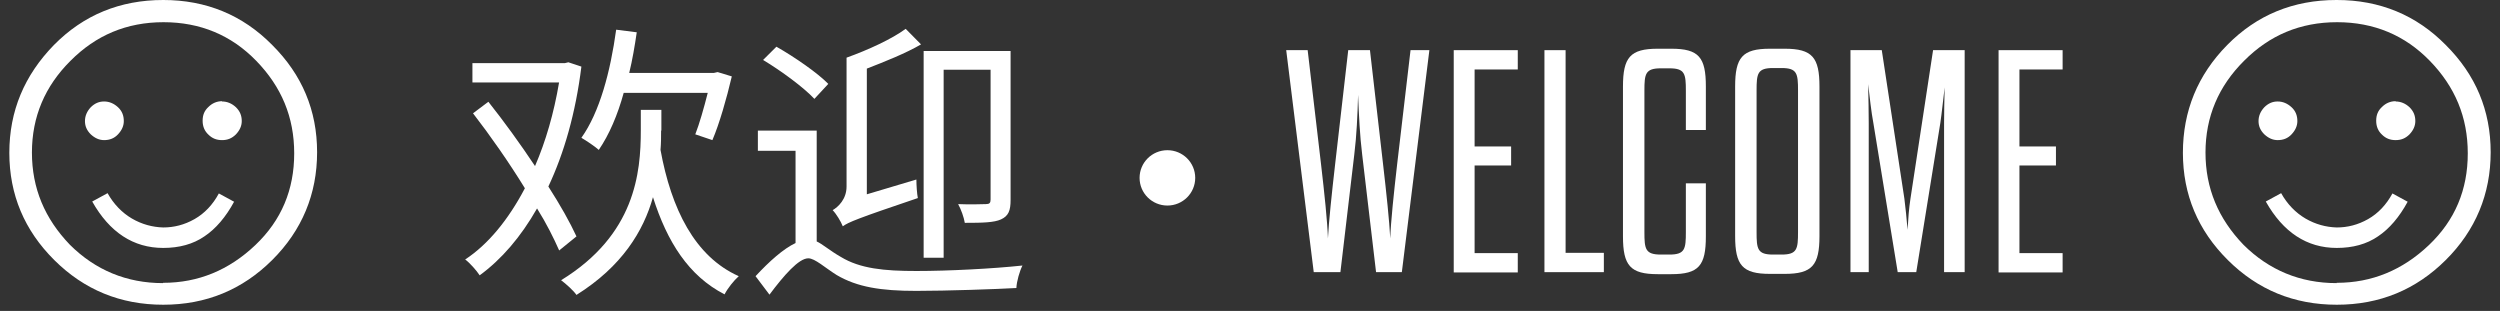
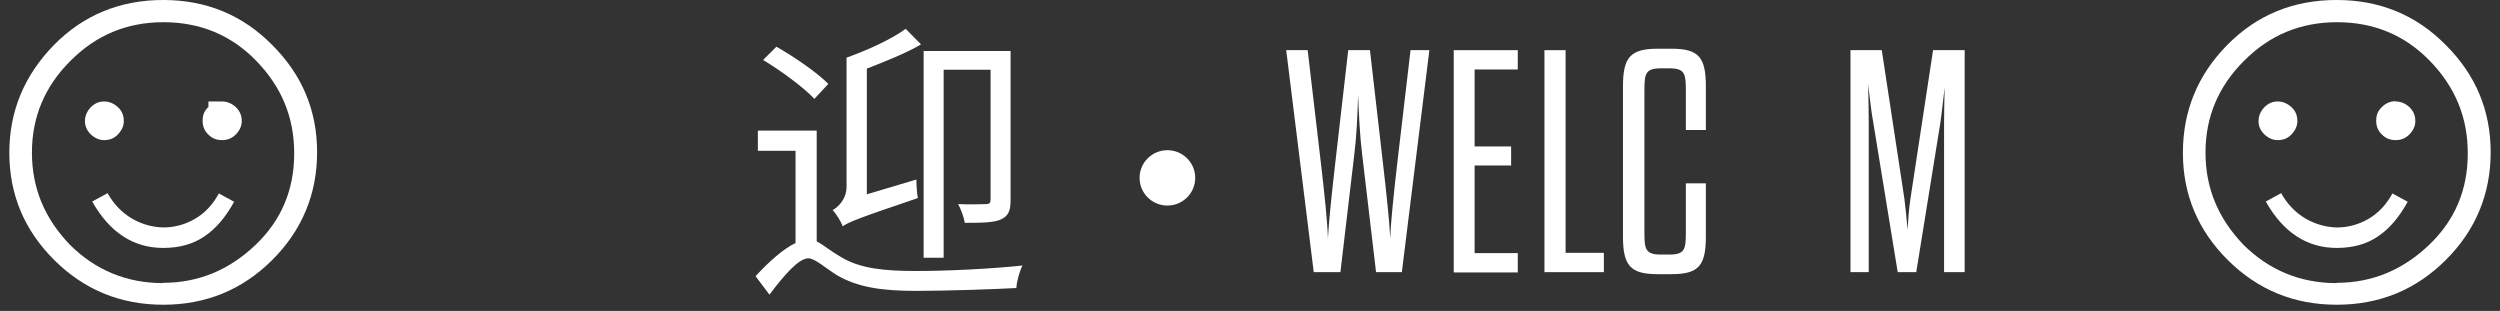
<svg xmlns="http://www.w3.org/2000/svg" width="201" height="25" viewBox="0 0 201 25" fill="none">
  <rect x="0" y="0" width="201" height="25" fill="#333333" stroke="none" />
-   <path d="M44.95 20.119C44.531 19.169 43.948 17.987 43.179 16.758C41.874 19.053 40.313 20.861 38.566 22.136C38.309 21.742 37.773 21.139 37.401 20.861C39.241 19.656 40.873 17.662 42.201 15.136C40.919 13.05 39.428 10.917 38.03 9.109L39.265 8.182C40.5 9.735 41.828 11.566 43.016 13.351C43.878 11.358 44.531 9.109 44.95 6.629H37.983V5.076H45.416L45.696 5.007L46.744 5.354C46.278 9.109 45.346 12.331 44.088 14.997C45.043 16.48 45.836 17.894 46.348 19.007L44.95 20.142V20.119ZM53.152 10.523C53.152 10.987 53.152 11.52 53.105 12.053C53.967 16.782 55.855 20.629 59.397 22.205C59 22.553 58.488 23.202 58.255 23.666C55.365 22.182 53.641 19.447 52.499 15.854C51.731 18.589 50.006 21.417 46.348 23.712C46.092 23.341 45.486 22.808 45.113 22.53C51.078 18.868 51.521 13.884 51.521 10.477V8.831H53.175V10.477L53.152 10.523ZM50.146 7.464C49.657 9.248 48.981 10.825 48.142 12.053C47.839 11.775 47.14 11.311 46.744 11.079C48.212 9.017 49.074 5.772 49.54 2.387L51.195 2.596C51.032 3.709 50.845 4.821 50.589 5.864H57.393L57.696 5.795L58.837 6.142C58.418 7.927 57.835 9.967 57.276 11.265L55.901 10.801C56.228 9.967 56.6 8.669 56.903 7.464H50.146Z" fill="white" />
  <path d="M65.64 19.401C66.152 19.632 66.665 20.119 67.597 20.652C69.158 21.603 71.092 21.788 73.678 21.788C76.265 21.788 79.83 21.603 82.206 21.348C81.973 21.811 81.74 22.622 81.717 23.156C80.133 23.248 76.125 23.387 73.655 23.387C70.836 23.387 68.925 23.086 67.271 22.113C66.339 21.533 65.523 20.768 64.987 20.768C64.218 20.768 63.03 22.136 61.865 23.689L60.746 22.205C61.865 21 62.983 20.003 63.962 19.54V12.122H60.933V10.5H65.663V19.424L65.64 19.401ZM65.477 7.95C64.638 7.046 62.82 5.702 61.352 4.821L62.424 3.755C63.892 4.589 65.733 5.864 66.595 6.745L65.477 7.95ZM73.678 14.44C73.678 14.881 73.725 15.599 73.795 15.924C68.925 17.57 68.203 17.871 67.76 18.195C67.62 17.824 67.224 17.175 66.944 16.897C67.387 16.642 68.063 16.017 68.063 14.997V4.636C69.81 4.01 71.721 3.129 72.816 2.318L74.051 3.569C72.816 4.288 71.185 4.937 69.694 5.516V15.622L73.655 14.44H73.678ZM74.261 20.722V4.103H81.251V16.086C81.251 16.921 81.088 17.361 80.482 17.639C79.923 17.894 79.014 17.917 77.57 17.917C77.5 17.477 77.267 16.828 77.034 16.41C78.059 16.457 78.991 16.41 79.27 16.41C79.55 16.41 79.643 16.318 79.643 16.04V5.609H75.869V20.722H74.261Z" fill="white" />
  <path d="M107.769 21.881H105.625L103.411 4.033H105.136L106.207 13.166C106.487 15.576 106.72 17.778 106.767 19.169C106.837 17.801 107.07 15.599 107.349 13.166L108.398 4.033H110.145L111.194 13.166C111.473 15.576 111.706 17.778 111.776 19.169C111.823 17.801 112.056 15.599 112.335 13.166L113.407 4.033H114.922L112.708 21.881H110.635L109.516 12.401C109.33 10.894 109.26 9.318 109.19 7.626C109.143 9.318 109.073 10.894 108.887 12.401L107.769 21.881Z" fill="white" />
  <path d="M118.558 11.775H121.494V13.305H118.558V20.351H122.029V21.904H116.88V4.033H122.029V5.586H118.558V11.775Z" fill="white" />
  <path d="M124.173 4.033H125.874V20.328H128.95V21.881H124.173V4.033Z" fill="white" />
  <path d="M132.211 18.659C132.211 20.026 132.281 20.467 133.539 20.467H134.215C135.473 20.467 135.543 20.026 135.543 18.659V14.742H137.151V19.006C137.151 21.348 136.591 22.043 134.378 22.043H133.283C131.069 22.043 130.487 21.348 130.487 19.006V6.953C130.487 4.612 131.069 3.917 133.283 3.917H134.378C136.591 3.917 137.151 4.612 137.151 6.953V10.453H135.543V7.301C135.543 5.934 135.473 5.493 134.215 5.493H133.539C132.281 5.493 132.211 5.934 132.211 7.301V18.682V18.659Z" fill="white" />
-   <path d="M139.505 6.953C139.505 4.612 140.087 3.917 142.301 3.917H143.489C145.703 3.917 146.285 4.612 146.285 6.953V18.983C146.285 21.324 145.703 22.02 143.489 22.02H142.301C140.087 22.02 139.505 21.324 139.505 18.983V6.953ZM144.561 7.278C144.561 5.91 144.491 5.47 143.233 5.47H142.557C141.299 5.47 141.229 5.91 141.229 7.278V18.659C141.229 20.026 141.299 20.467 142.557 20.467H143.233C144.491 20.467 144.561 20.026 144.561 18.659V7.278Z" fill="white" />
  <path d="M154.091 21.881H152.576L150.619 9.897C150.456 9.04 150.316 7.765 150.199 6.768C150.223 7.765 150.246 9.086 150.246 9.897V21.881H148.778V4.033H151.295L153.112 15.97C153.205 16.712 153.298 17.593 153.368 18.474C153.415 17.616 153.485 16.712 153.601 15.97L155.419 4.033H157.959V21.881H156.304V9.897C156.304 9.086 156.328 7.927 156.351 7.023C156.234 7.974 156.118 9.109 156.001 9.897L154.067 21.881H154.091Z" fill="white" />
-   <path d="M162.363 11.775H165.298V13.305H162.363V20.351H165.834V21.904H160.685V4.033H165.834V5.586H162.363V11.775Z" fill="white" />
  <path d="M93.859 16.526C95.094 16.526 96.096 15.53 96.096 14.301C96.096 13.072 95.094 12.076 93.859 12.076C92.623 12.076 91.622 13.072 91.622 14.301C91.622 15.53 92.623 16.526 93.859 16.526Z" fill="white" />
  <path d="M187.877 0C191.326 0 194.262 1.205 196.638 3.616C199.038 6.003 200.25 8.877 200.25 12.238C200.25 15.599 199.038 18.52 196.638 20.907C194.238 23.295 191.326 24.5 187.877 24.5C184.429 24.5 181.516 23.295 179.116 20.907C176.716 18.52 175.505 15.646 175.505 12.285C175.505 8.924 176.693 6.026 179.07 3.616C181.446 1.205 184.382 0 187.854 0H187.877ZM187.877 22.738C190.697 22.738 193.167 21.718 195.287 19.702C197.384 17.709 198.409 15.252 198.409 12.331C198.409 9.411 197.384 6.977 195.357 4.891C193.353 2.828 190.86 1.785 187.901 1.785C184.941 1.785 182.472 2.828 180.421 4.891C178.371 6.93 177.322 9.387 177.322 12.262C177.322 15.136 178.347 17.57 180.375 19.679C182.425 21.718 184.941 22.762 187.854 22.762L187.877 22.738ZM183.124 8.159C183.543 8.159 183.916 8.321 184.242 8.623C184.569 8.924 184.708 9.295 184.708 9.735C184.708 10.129 184.545 10.477 184.242 10.801C183.94 11.126 183.567 11.265 183.124 11.265C182.728 11.265 182.378 11.103 182.052 10.801C181.726 10.477 181.586 10.129 181.586 9.735C181.586 9.318 181.749 8.947 182.052 8.623C182.378 8.298 182.728 8.159 183.124 8.159ZM193.586 16.202C192.91 17.454 192.095 18.404 191.186 19.007C190.277 19.632 189.159 19.934 187.877 19.934C185.477 19.934 183.567 18.682 182.169 16.202L183.404 15.53C183.893 16.411 184.569 17.106 185.361 17.57C186.153 18.033 187.015 18.265 187.877 18.288C188.739 18.288 189.578 18.079 190.394 17.616C191.209 17.152 191.862 16.457 192.351 15.553L193.586 16.225V16.202ZM192.607 8.159C193.027 8.159 193.4 8.321 193.726 8.623C194.052 8.947 194.192 9.295 194.192 9.735C194.192 10.129 194.029 10.477 193.726 10.801C193.4 11.126 193.05 11.265 192.607 11.265C192.165 11.265 191.815 11.126 191.512 10.825C191.209 10.546 191.046 10.175 191.046 9.712C191.046 9.248 191.186 8.901 191.512 8.599C191.815 8.298 192.188 8.136 192.607 8.136V8.159Z" fill="white" />
-   <path d="M13.123 3.65274e-06C16.571 3.65274e-06 19.507 1.205 21.884 3.616C24.284 6.003 25.495 8.877 25.495 12.238C25.495 15.599 24.284 18.52 21.884 20.907C19.484 23.295 16.571 24.5 13.123 24.5C9.674 24.5 6.762 23.295 4.362 20.907C1.962 18.52 0.75 15.646 0.75 12.285C0.75 8.924 1.962 6.05 4.338 3.616C6.715 1.205 9.651 3.65274e-06 13.123 3.65274e-06ZM13.123 22.738C15.942 22.738 18.412 21.718 20.532 19.702C22.629 17.709 23.654 15.252 23.654 12.331C23.654 9.411 22.629 6.977 20.602 4.891C18.598 2.828 16.105 1.785 13.146 1.785C10.187 1.785 7.717 2.828 5.666 4.891C3.616 6.93 2.567 9.387 2.567 12.262C2.567 15.136 3.593 17.57 5.62 19.679C7.67 21.718 10.187 22.762 13.099 22.762L13.123 22.738ZM8.369 8.159C8.789 8.159 9.162 8.321 9.488 8.623C9.814 8.924 9.954 9.295 9.954 9.735C9.954 10.129 9.791 10.477 9.488 10.801C9.185 11.126 8.812 11.265 8.369 11.265C7.973 11.265 7.624 11.103 7.297 10.801C6.971 10.477 6.831 10.129 6.831 9.735C6.831 9.318 6.995 8.947 7.297 8.623C7.624 8.298 7.973 8.159 8.369 8.159ZM18.831 16.202C18.156 17.454 17.34 18.404 16.431 19.007C15.523 19.633 14.404 19.934 13.123 19.934C10.723 19.934 8.812 18.682 7.414 16.202L8.649 15.53C9.138 16.411 9.814 17.106 10.606 17.57C11.398 18.033 12.261 18.265 13.123 18.288C13.985 18.288 14.824 18.079 15.639 17.616C16.455 17.152 17.107 16.457 17.596 15.553L18.831 16.225V16.202ZM17.853 8.159C18.272 8.159 18.645 8.321 18.971 8.623C19.297 8.947 19.437 9.295 19.437 9.735C19.437 10.129 19.274 10.477 18.971 10.801C18.645 11.126 18.295 11.265 17.853 11.265C17.41 11.265 17.061 11.126 16.758 10.825C16.455 10.546 16.291 10.175 16.291 9.712C16.291 9.248 16.431 8.901 16.758 8.599C17.061 8.298 17.433 8.136 17.853 8.136V8.159Z" fill="white" />
+   <path d="M13.123 3.65274e-06C16.571 3.65274e-06 19.507 1.205 21.884 3.616C24.284 6.003 25.495 8.877 25.495 12.238C25.495 15.599 24.284 18.52 21.884 20.907C19.484 23.295 16.571 24.5 13.123 24.5C9.674 24.5 6.762 23.295 4.362 20.907C1.962 18.52 0.75 15.646 0.75 12.285C0.75 8.924 1.962 6.05 4.338 3.616C6.715 1.205 9.651 3.65274e-06 13.123 3.65274e-06ZM13.123 22.738C15.942 22.738 18.412 21.718 20.532 19.702C22.629 17.709 23.654 15.252 23.654 12.331C23.654 9.411 22.629 6.977 20.602 4.891C18.598 2.828 16.105 1.785 13.146 1.785C10.187 1.785 7.717 2.828 5.666 4.891C3.616 6.93 2.567 9.387 2.567 12.262C2.567 15.136 3.593 17.57 5.62 19.679C7.67 21.718 10.187 22.762 13.099 22.762L13.123 22.738ZM8.369 8.159C8.789 8.159 9.162 8.321 9.488 8.623C9.814 8.924 9.954 9.295 9.954 9.735C9.954 10.129 9.791 10.477 9.488 10.801C9.185 11.126 8.812 11.265 8.369 11.265C7.973 11.265 7.624 11.103 7.297 10.801C6.971 10.477 6.831 10.129 6.831 9.735C6.831 9.318 6.995 8.947 7.297 8.623C7.624 8.298 7.973 8.159 8.369 8.159ZM18.831 16.202C18.156 17.454 17.34 18.404 16.431 19.007C15.523 19.633 14.404 19.934 13.123 19.934C10.723 19.934 8.812 18.682 7.414 16.202L8.649 15.53C9.138 16.411 9.814 17.106 10.606 17.57C11.398 18.033 12.261 18.265 13.123 18.288C13.985 18.288 14.824 18.079 15.639 17.616C16.455 17.152 17.107 16.457 17.596 15.553L18.831 16.225V16.202ZM17.853 8.159C18.272 8.159 18.645 8.321 18.971 8.623C19.297 8.947 19.437 9.295 19.437 9.735C19.437 10.129 19.274 10.477 18.971 10.801C18.645 11.126 18.295 11.265 17.853 11.265C17.41 11.265 17.061 11.126 16.758 10.825C16.455 10.546 16.291 10.175 16.291 9.712C16.291 9.248 16.431 8.901 16.758 8.599V8.159Z" fill="white" />
</svg>